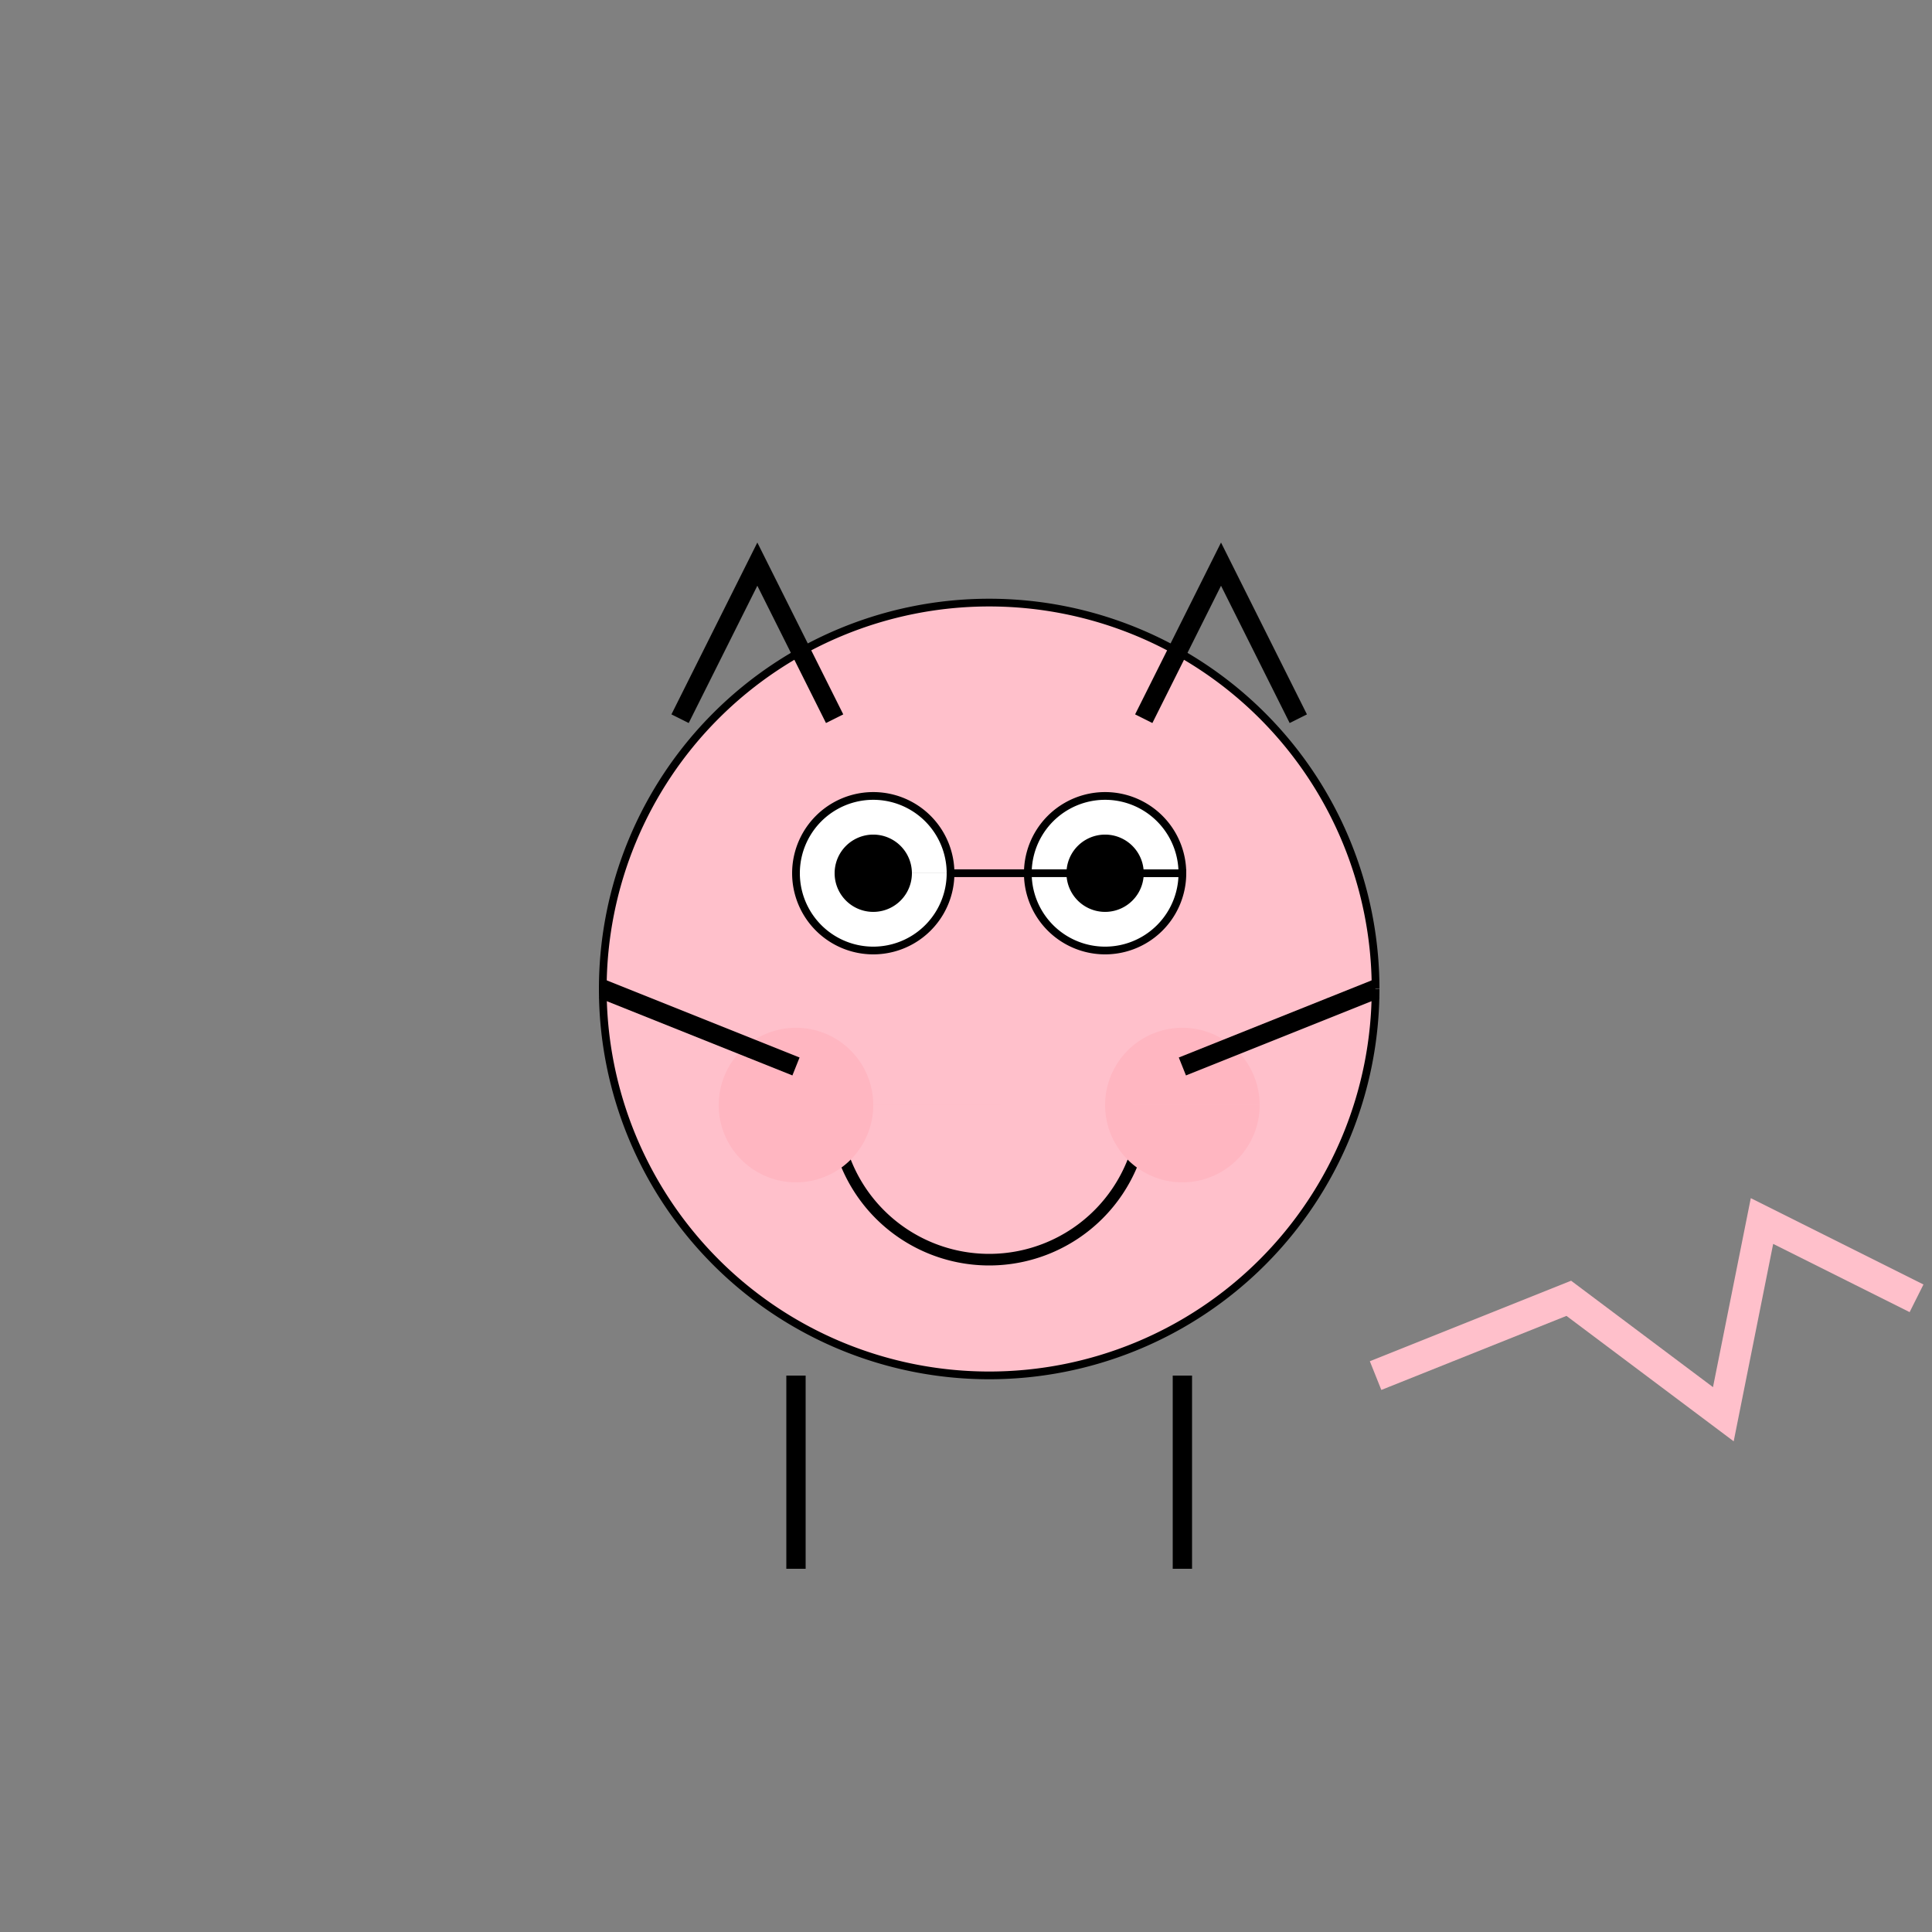
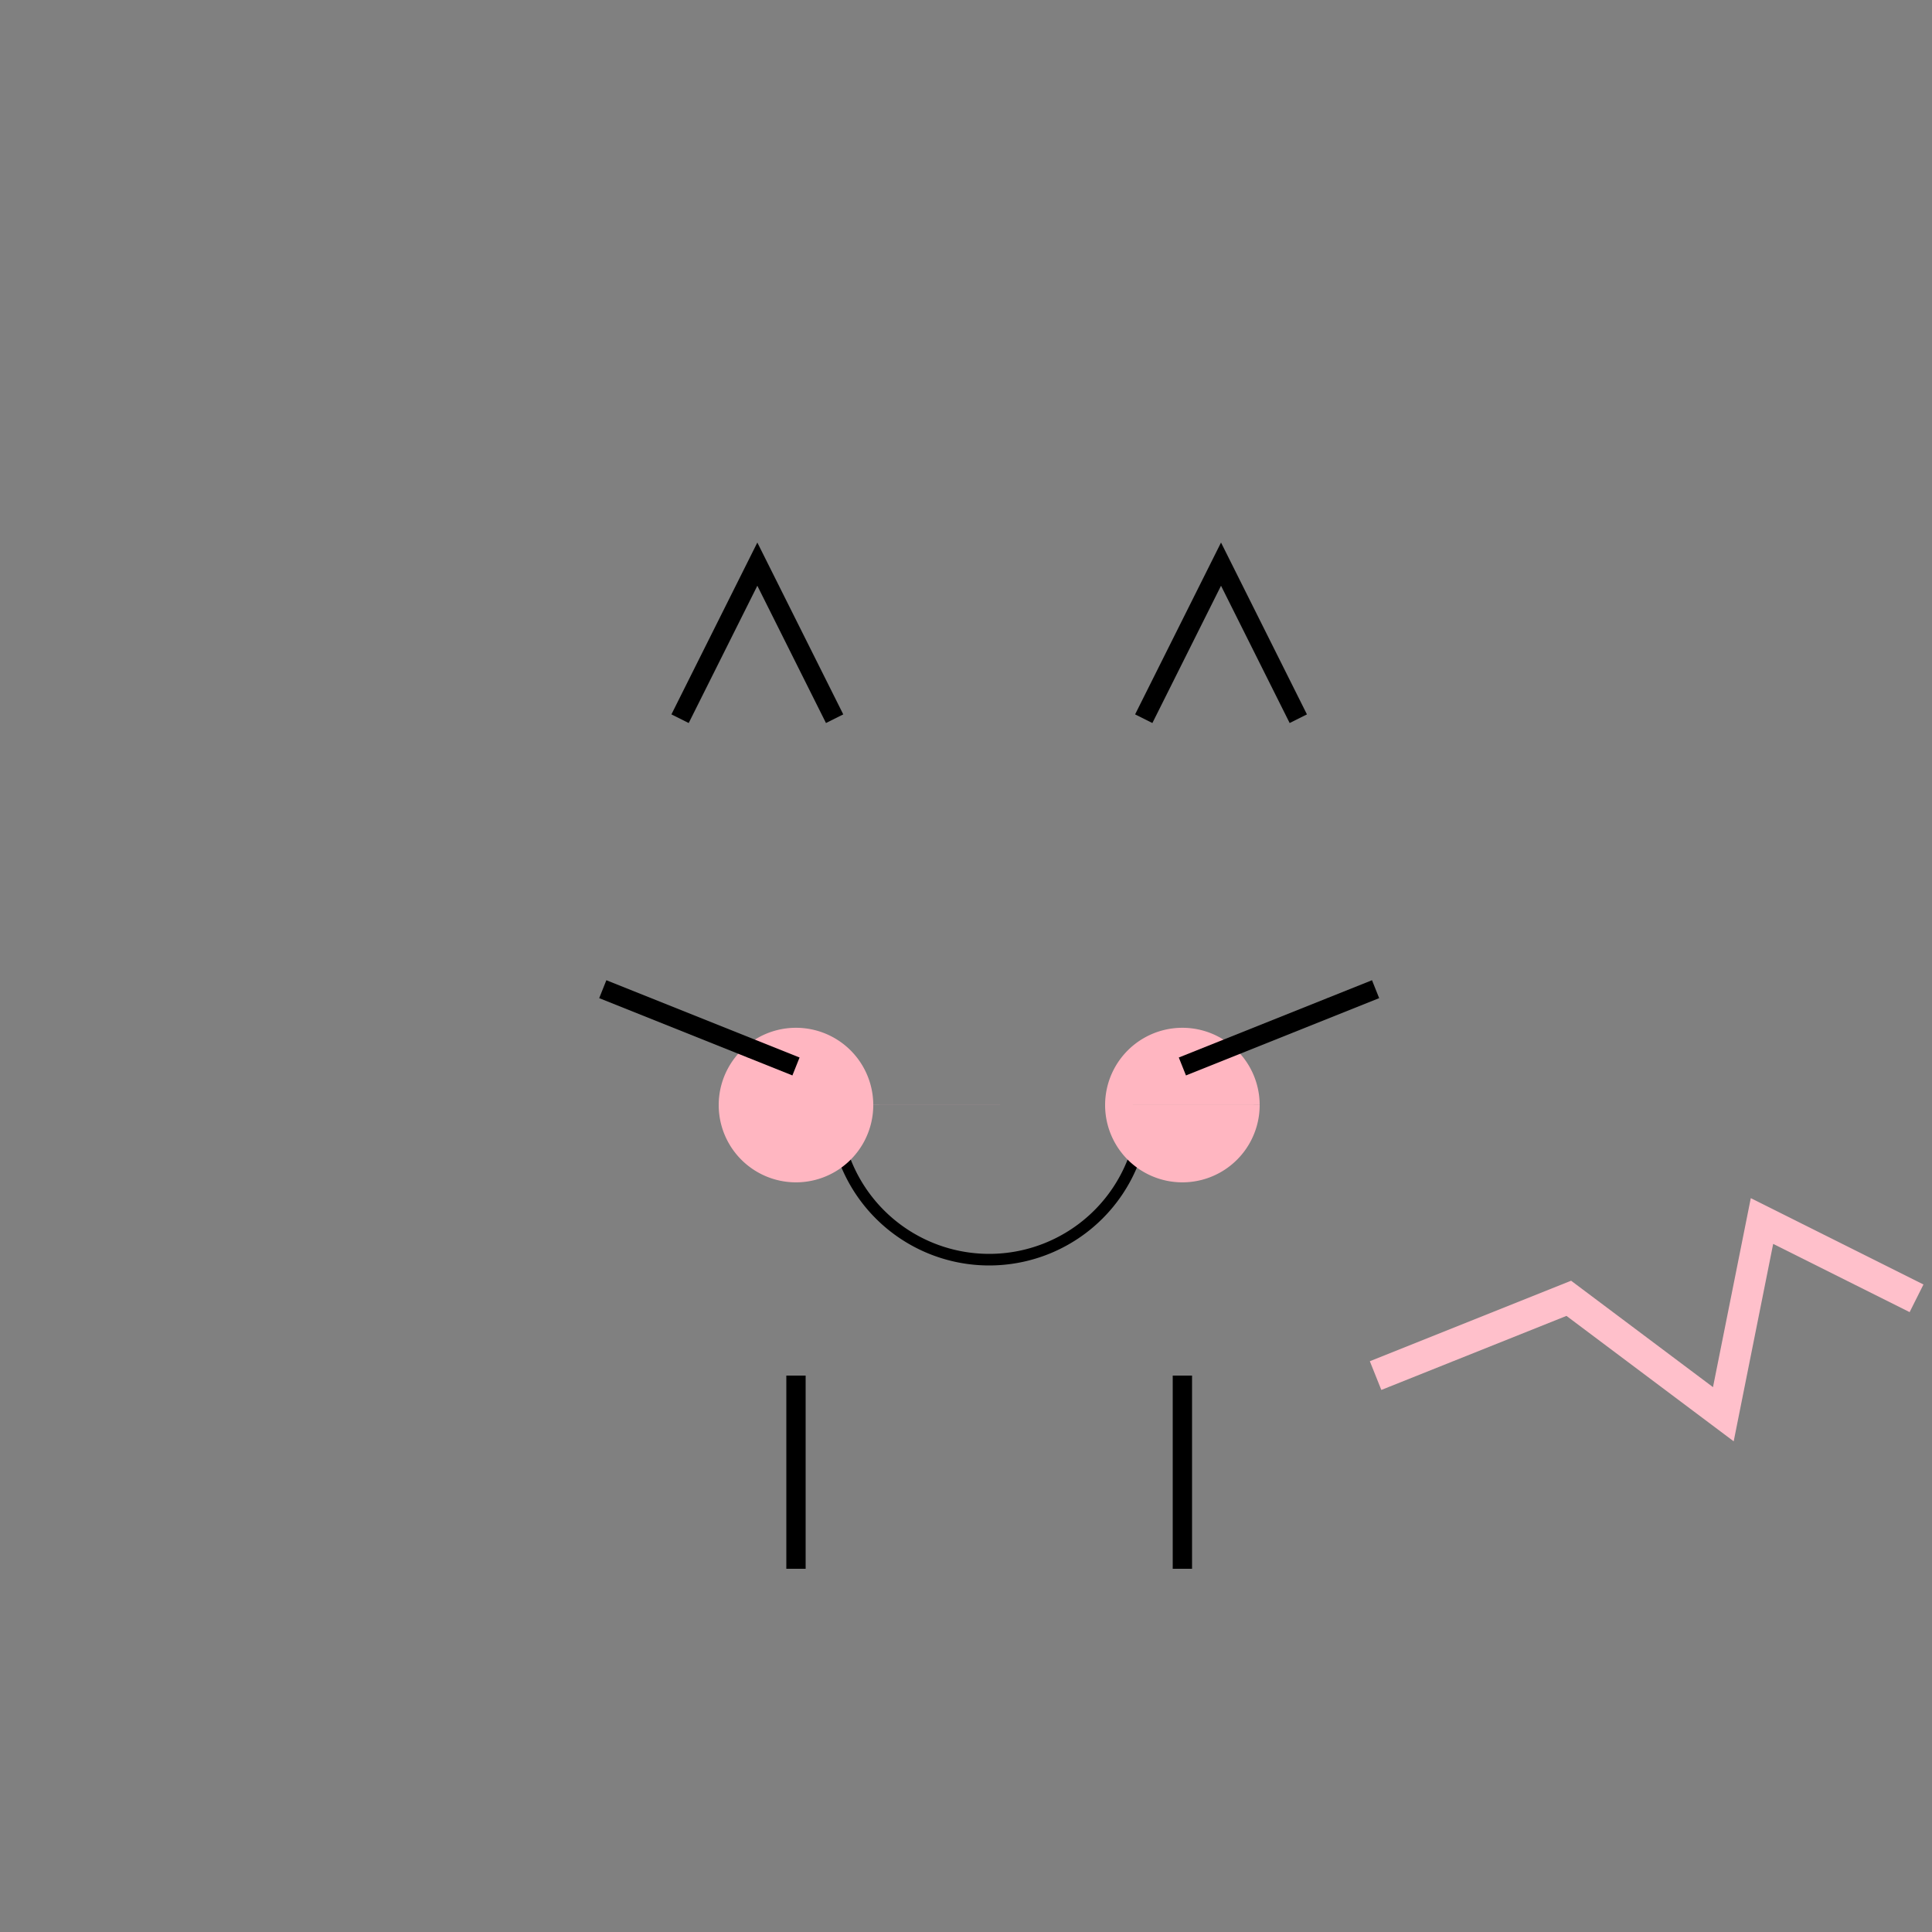
<svg xmlns="http://www.w3.org/2000/svg" width="500" height="500">
  <rect width="100%" height="100%" fill="#808080" stroke="none" />
  <defs />
  <g>
-     <path fill="#FFC0CB" stroke="#000000" paint-order="fill stroke markers" d=" M 356 256 A 100 100 0 1 1 356 255.9" stroke-miterlimit="10" stroke-width="2" stroke-dasharray="" />
-     <path fill="#FFFFFF" stroke="#000000" paint-order="fill stroke markers" d=" M 246 226 A 20 20 0 1 1 246 225.98 L 306 226 A 20 20 0 1 1 306 225.98" stroke-miterlimit="10" stroke-width="2" stroke-dasharray="" />
-     <path fill="#000000" stroke="none" paint-order="stroke fill markers" d=" M 236 226 A 10 10 0 1 1 236 225.99 L 296 226 A 10 10 0 1 1 296 225.99" />
    <path fill="none" stroke="#000000" paint-order="fill stroke markers" d=" M 296 286 A 40 40 0 0 1 216 286" stroke-miterlimit="10" stroke-width="3" stroke-dasharray="" />
    <path fill="#FFB6C1" stroke="none" paint-order="stroke fill markers" d=" M 226 286 A 20 20 0 1 1 226 285.98 L 326 286 A 20 20 0 1 1 326 285.98" />
    <path fill="none" stroke="#000000" paint-order="fill stroke markers" d=" M 156 256 L 206 276 M 356 256 L 306 276" stroke-miterlimit="10" stroke-width="5" stroke-dasharray="" />
    <path fill="none" stroke="#000000" paint-order="fill stroke markers" d=" M 206 356 L 206 406 M 306 356 L 306 406" stroke-miterlimit="10" stroke-width="5" stroke-dasharray="" />
    <path fill="none" stroke="#000000" paint-order="fill stroke markers" d=" M 176 186 L 196 146 L 216 186 M 336 186 L 316 146 L 296 186" stroke-miterlimit="10" stroke-width="5" stroke-dasharray="" />
    <path fill="none" stroke="#FFC0CB" paint-order="fill stroke markers" d=" M 356 356 L 406 336 L 446 366 L 456 316 L 496 336" stroke-miterlimit="10" stroke-width="8" stroke-dasharray="" />
  </g>
</svg>